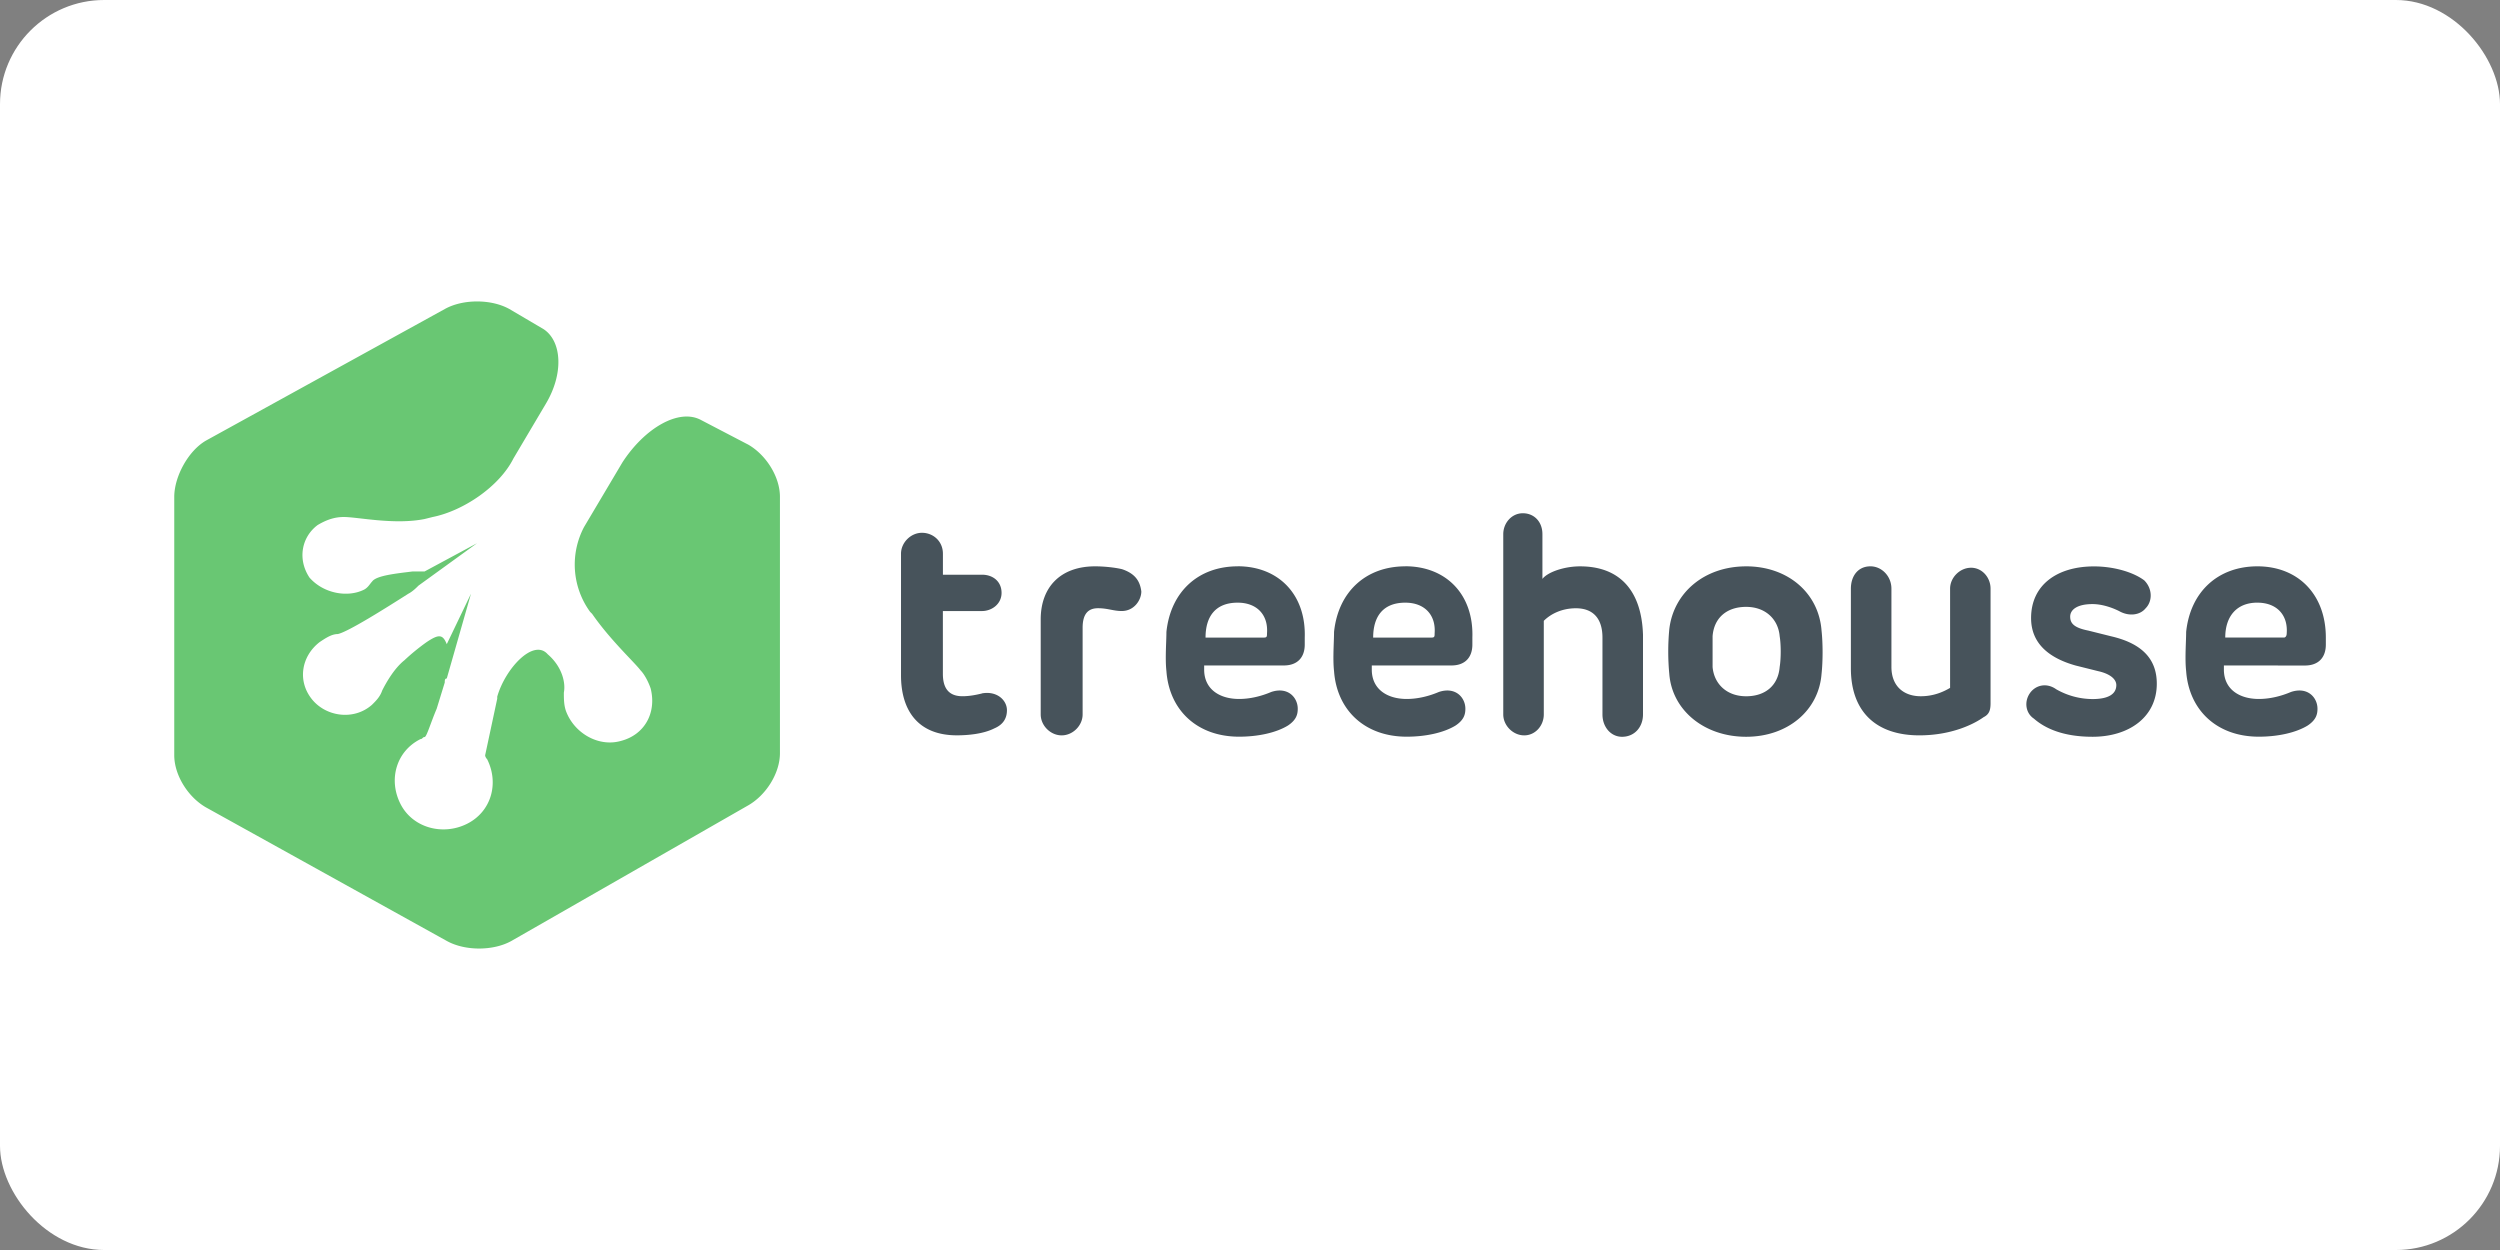
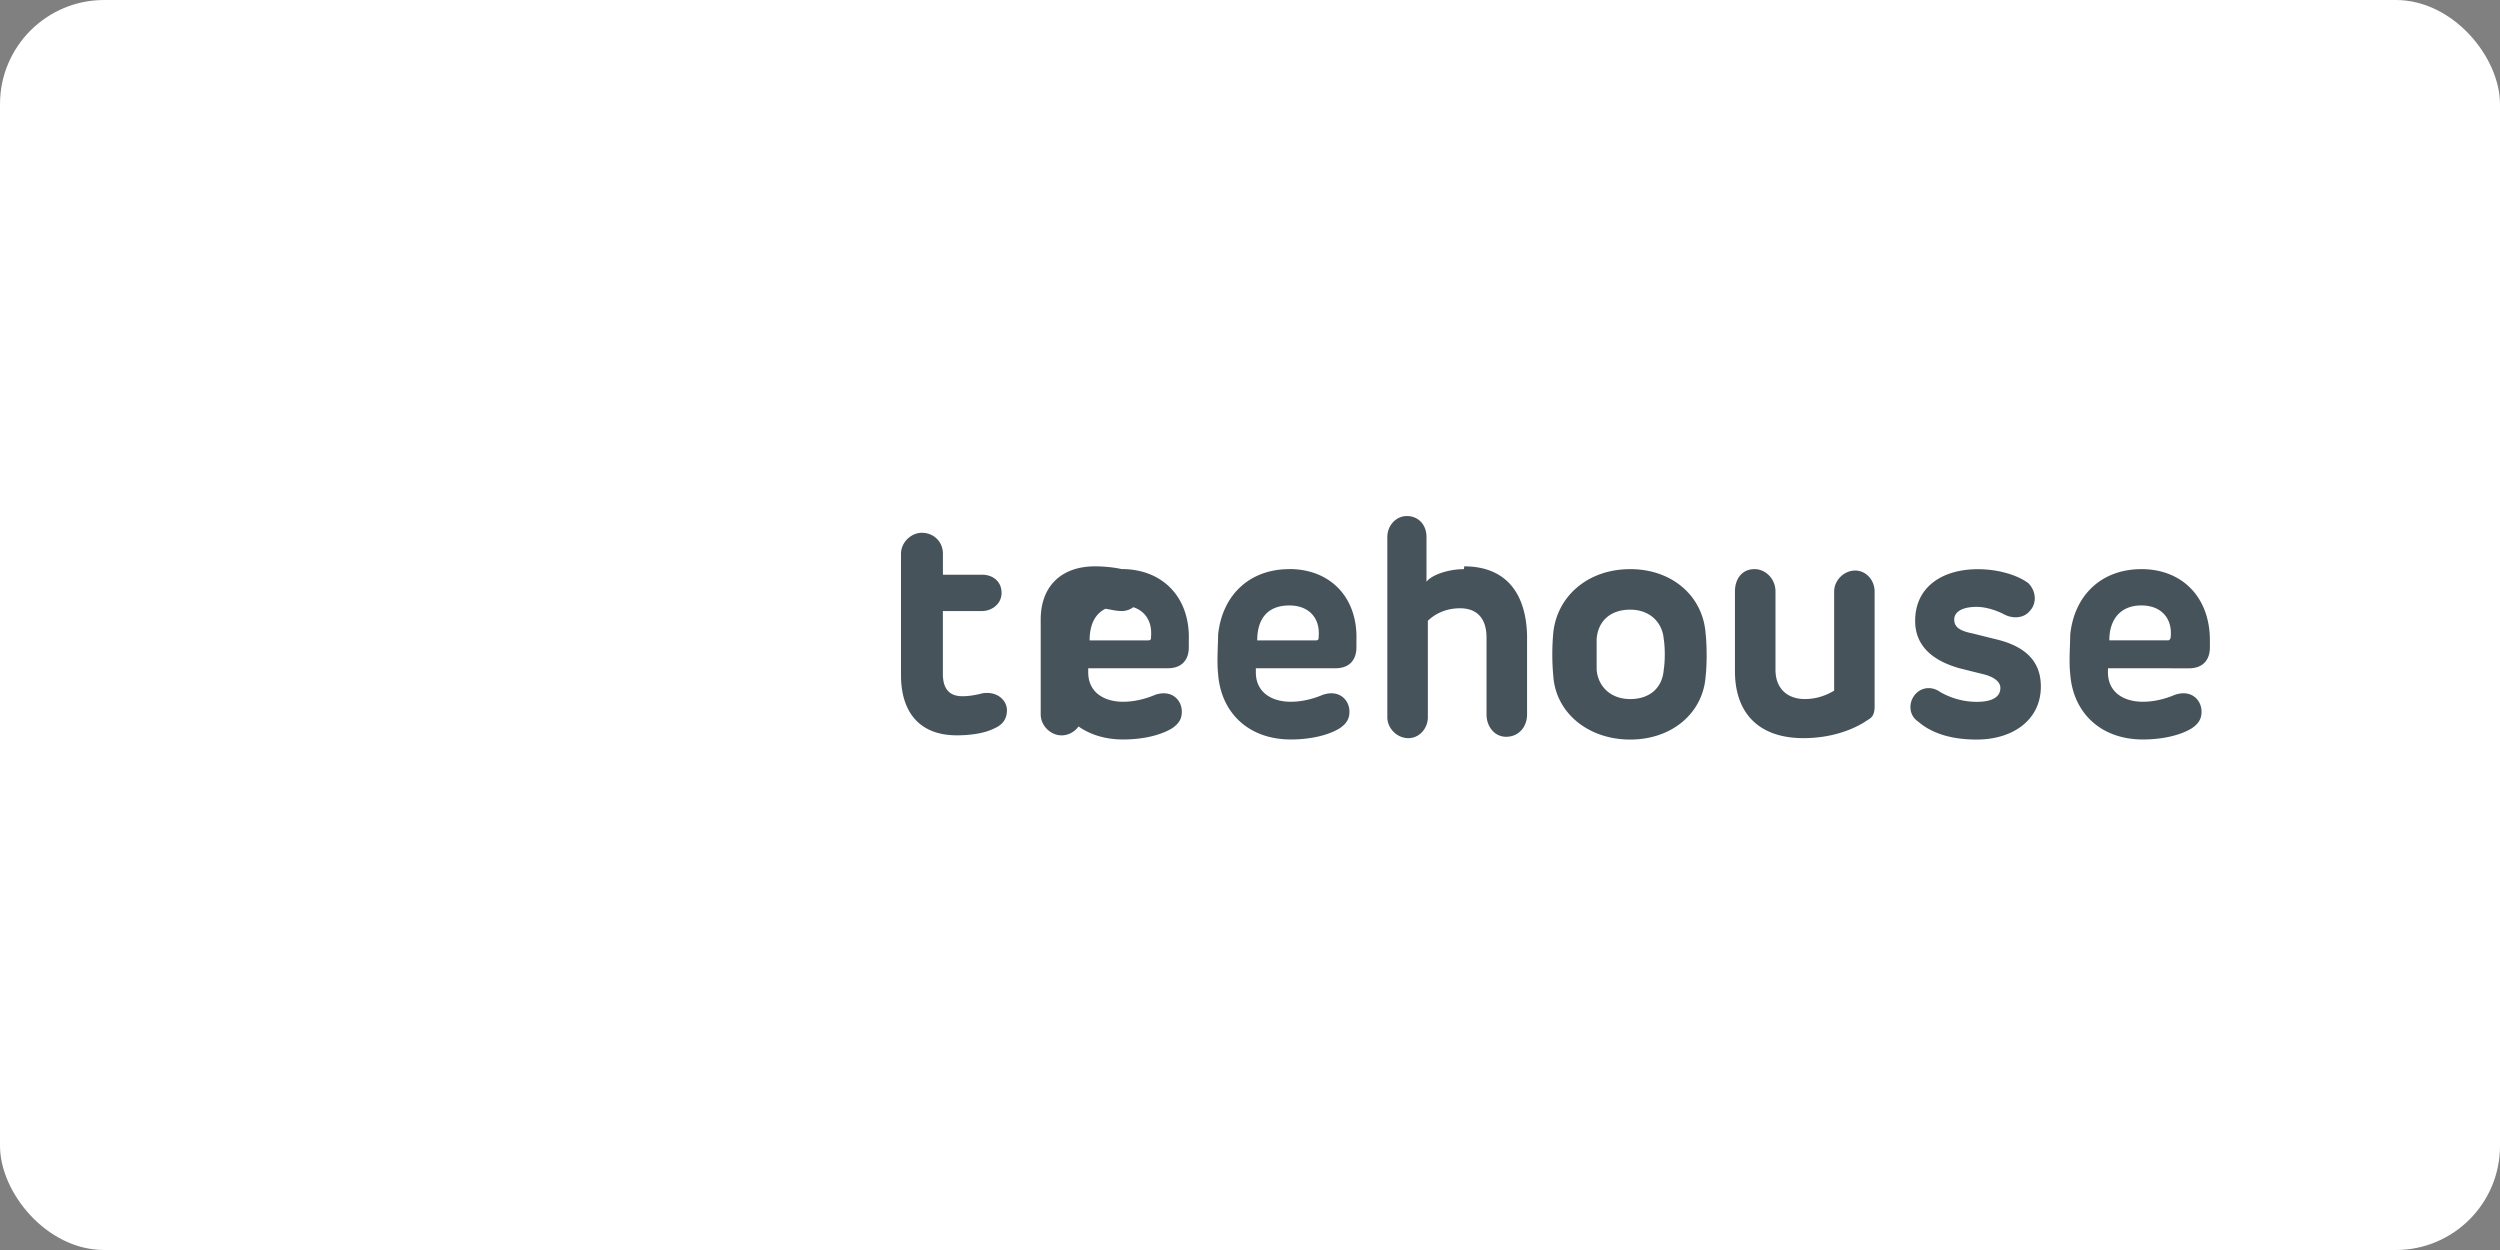
<svg xmlns="http://www.w3.org/2000/svg" height="60" width="120" preserveAspectRatio="xMinYMin meet">
  <rect width="100%" height="100%" fill="#808080" stroke="none" />
  <rect width="120" height="60" rx="5" fill="white" />
-   <path d="M47.138 33.285c-.268.067-.603.134-.94.134-.67 0-.94-.402-.94-1.073V29.33h1.877c.47 0 .94-.335.94-.872s-.402-.872-.94-.872H45.26V26.58c0-.603-.47-1.006-1.006-1.006s-1.006.47-1.006 1.006v5.833c0 1.676.805 2.883 2.682 2.883.536 0 1.274-.067 1.8-.335.47-.2.603-.536.603-.872 0-.47-.47-.94-1.207-.805zm6.705-5.967c-.268-.067-.805-.134-1.274-.134-1.676 0-2.615 1.006-2.615 2.548v4.56c0 .536.47 1.006 1.006 1.006s1.006-.47 1.006-1.006v-4.157c0-.67.268-.94.738-.94s.738.134 1.14.134c.603 0 .94-.536.94-.94-.067-.536-.335-.872-.94-1.073zm5.565-.134c-1.877 0-3.218 1.207-3.42 3.15 0 .47-.067 1.274 0 1.877.134 1.877 1.475 3.15 3.487 3.15.94 0 1.8-.2 2.347-.536.402-.268.47-.536.47-.805 0-.536-.47-1.073-1.274-.805-.47.2-1.006.335-1.542.335-.94 0-1.676-.47-1.676-1.408v-.2h3.822c.67 0 1.006-.402 1.006-1.006v-.335c.067-2.08-1.274-3.42-3.218-3.42zm1.274 3.42h-2.816c0-1.006.47-1.676 1.542-1.676.94 0 1.475.603 1.408 1.475 0 .134 0 .2-.134.2zm6.772-3.42c-1.877 0-3.218 1.207-3.42 3.15 0 .47-.067 1.274 0 1.877.134 1.877 1.475 3.15 3.487 3.15.94 0 1.8-.2 2.347-.536.402-.268.47-.536.47-.805 0-.536-.47-1.073-1.274-.805-.47.2-1.006.335-1.542.335-.94 0-1.676-.47-1.676-1.408v-.2h3.822c.67 0 1.006-.402 1.006-1.006v-.335c.067-2.08-1.274-3.42-3.218-3.42zm1.274 3.42h-2.816c0-1.006.47-1.676 1.542-1.676.94 0 1.475.603 1.408 1.475 0 .134 0 .2-.134.2zm32.586-.067l-1.073-.268c-.67-.134-.872-.335-.872-.67s.335-.603 1.073-.603c.402 0 .872.134 1.274.335.47.268 1.006.2 1.274-.134.335-.335.335-.94-.067-1.34-.536-.402-1.475-.67-2.414-.67-1.743 0-3.017.872-3.017 2.48 0 1.274.94 1.944 2.146 2.28l1.073.268c.603.134.872.402.872.67 0 .402-.335.67-1.14.67a3.54 3.54 0 0 1-1.743-.469c-.47-.335-1.006-.2-1.274.2s-.2.94.2 1.207c.536.47 1.408.872 2.816.872 1.743 0 3.084-.94 3.084-2.548 0-1.207-.738-1.944-2.213-2.28zm9.32 1.408c.67 0 1.006-.402 1.006-1.006v-.335c0-2.08-1.34-3.42-3.285-3.42-1.877 0-3.218 1.207-3.42 3.15 0 .47-.067 1.274 0 1.877.134 1.877 1.475 3.15 3.487 3.15.94 0 1.8-.2 2.347-.536.402-.268.47-.536.47-.805 0-.536-.47-1.073-1.274-.805-.47.2-1.006.335-1.542.335-.94 0-1.676-.47-1.676-1.408v-.2zm-2.28-3.017c.94 0 1.475.603 1.408 1.475 0 .134-.067.2-.134.2h-2.816c0-1.006.536-1.676 1.542-1.676zm-24.54-1.743c-2.012 0-3.487 1.274-3.688 3.017a11.47 11.47 0 0 0 0 2.146c.134 1.743 1.676 3.017 3.688 3.017s3.487-1.274 3.62-3.017c.067-.603.067-1.475 0-2.08-.134-1.8-1.61-3.084-3.62-3.084zm1.61 4.828c-.067.872-.67 1.408-1.61 1.408s-1.542-.603-1.61-1.408v-1.475c.067-.872.67-1.408 1.61-1.408s1.542.603 1.61 1.408c.067.402.067 1.073 0 1.475zm-9.588-4.828c-.738 0-1.542.268-1.8.603v-2.146c0-.603-.402-1.006-.94-1.006s-.94.47-.94 1.006v8.65c0 .536.47 1.006 1.006 1.006s.94-.47.94-1.006V29.8c.335-.335.872-.603 1.542-.603.805 0 1.274.47 1.274 1.408v3.688c0 .603.402 1.073.94 1.073.603 0 1.006-.47 1.006-1.073V30.47c-.067-2.146-1.14-3.285-3.017-3.285zm18.774.067c-.536 0-1.006.47-1.006 1.006v4.76c-.335.2-.805.402-1.408.402-.805 0-1.408-.47-1.408-1.408v-3.755c0-.603-.47-1.073-1.006-1.073-.603 0-.94.47-.94 1.073v3.822c0 2.08 1.207 3.218 3.285 3.218 1.542 0 2.615-.536 3.084-.872.268-.134.335-.335.335-.67v-5.498c0-.536-.402-1.006-.94-1.006z" fill="#47535b" />
-   <path d="M35.884 21.326l-2.23-1.163c-1.066-.58-2.714.388-3.78 2.035l-1.84 3.1a3.86 3.86 0 0 0 .291 4.07l.097.097c.872 1.26 2.035 2.326 2.326 2.714.194.194.388.58.485.872.29 1.163-.29 2.23-1.454 2.52-1.066.29-2.23-.388-2.617-1.454-.097-.29-.097-.58-.097-.872.097-.485-.097-1.26-.775-1.84-.678-.775-2.035.678-2.423 2.035v.097l-.58 2.714c0 .097.097.194.097.194.58 1.163.194 2.52-.97 3.1s-2.617.194-3.198-.97-.194-2.52.97-3.1c.097 0 .097-.097.194-.097s.29-.678.58-1.357l.388-1.26c0-.097 0-.194.097-.194l1.163-4.07-1.163 2.423c-.194-.485-.388-.485-.97-.097a10.3 10.3 0 0 0-1.066.872c-.485.388-.872 1.066-1.066 1.454-.097.29-.29.485-.485.678-.872.775-2.23.58-2.907-.29s-.485-2.035.388-2.714c.29-.194.58-.388.872-.388.485-.097 2.326-1.26 3.392-1.938.194-.097.388-.29.485-.388l2.81-2.035-2.52 1.357h-.58c-.775.097-1.744.194-1.938.485-.097.097-.194.29-.388.388-.775.388-1.938.194-2.617-.58-.58-.872-.388-1.938.388-2.52.485-.29.872-.388 1.26-.388.678 0 2.423.388 3.877.097l.388-.097c1.454-.29 3.198-1.454 3.877-2.81l1.55-2.617c.872-1.454.775-3.004-.097-3.586l-1.648-.97c-.872-.485-2.23-.485-3.1 0l-11.436 6.3c-.872.485-1.55 1.744-1.55 2.714V36.25c0 .97.678 2.035 1.55 2.52l11.533 6.396c.872.485 2.23.485 3.1 0l11.34-6.493c.872-.485 1.55-1.55 1.55-2.52V23.846c0-.97-.678-2.035-1.55-2.52z" fill="#69c773" />
+   <path d="M47.138 33.285c-.268.067-.603.134-.94.134-.67 0-.94-.402-.94-1.073V29.33h1.877c.47 0 .94-.335.94-.872s-.402-.872-.94-.872H45.26V26.58c0-.603-.47-1.006-1.006-1.006s-1.006.47-1.006 1.006v5.833c0 1.676.805 2.883 2.682 2.883.536 0 1.274-.067 1.8-.335.47-.2.603-.536.603-.872 0-.47-.47-.94-1.207-.805zm6.705-5.967c-.268-.067-.805-.134-1.274-.134-1.676 0-2.615 1.006-2.615 2.548v4.56c0 .536.47 1.006 1.006 1.006s1.006-.47 1.006-1.006v-4.157c0-.67.268-.94.738-.94s.738.134 1.14.134c.603 0 .94-.536.94-.94-.067-.536-.335-.872-.94-1.073zc-1.877 0-3.218 1.207-3.42 3.15 0 .47-.067 1.274 0 1.877.134 1.877 1.475 3.15 3.487 3.15.94 0 1.8-.2 2.347-.536.402-.268.47-.536.47-.805 0-.536-.47-1.073-1.274-.805-.47.2-1.006.335-1.542.335-.94 0-1.676-.47-1.676-1.408v-.2h3.822c.67 0 1.006-.402 1.006-1.006v-.335c.067-2.08-1.274-3.42-3.218-3.42zm1.274 3.42h-2.816c0-1.006.47-1.676 1.542-1.676.94 0 1.475.603 1.408 1.475 0 .134 0 .2-.134.2zm6.772-3.42c-1.877 0-3.218 1.207-3.42 3.15 0 .47-.067 1.274 0 1.877.134 1.877 1.475 3.15 3.487 3.15.94 0 1.8-.2 2.347-.536.402-.268.47-.536.47-.805 0-.536-.47-1.073-1.274-.805-.47.2-1.006.335-1.542.335-.94 0-1.676-.47-1.676-1.408v-.2h3.822c.67 0 1.006-.402 1.006-1.006v-.335c.067-2.08-1.274-3.42-3.218-3.42zm1.274 3.42h-2.816c0-1.006.47-1.676 1.542-1.676.94 0 1.475.603 1.408 1.475 0 .134 0 .2-.134.2zm32.586-.067l-1.073-.268c-.67-.134-.872-.335-.872-.67s.335-.603 1.073-.603c.402 0 .872.134 1.274.335.47.268 1.006.2 1.274-.134.335-.335.335-.94-.067-1.34-.536-.402-1.475-.67-2.414-.67-1.743 0-3.017.872-3.017 2.48 0 1.274.94 1.944 2.146 2.28l1.073.268c.603.134.872.402.872.67 0 .402-.335.67-1.14.67a3.54 3.54 0 0 1-1.743-.469c-.47-.335-1.006-.2-1.274.2s-.2.94.2 1.207c.536.47 1.408.872 2.816.872 1.743 0 3.084-.94 3.084-2.548 0-1.207-.738-1.944-2.213-2.28zm9.32 1.408c.67 0 1.006-.402 1.006-1.006v-.335c0-2.08-1.34-3.42-3.285-3.42-1.877 0-3.218 1.207-3.42 3.15 0 .47-.067 1.274 0 1.877.134 1.877 1.475 3.15 3.487 3.15.94 0 1.8-.2 2.347-.536.402-.268.47-.536.47-.805 0-.536-.47-1.073-1.274-.805-.47.2-1.006.335-1.542.335-.94 0-1.676-.47-1.676-1.408v-.2zm-2.28-3.017c.94 0 1.475.603 1.408 1.475 0 .134-.067.2-.134.2h-2.816c0-1.006.536-1.676 1.542-1.676zm-24.54-1.743c-2.012 0-3.487 1.274-3.688 3.017a11.47 11.47 0 0 0 0 2.146c.134 1.743 1.676 3.017 3.688 3.017s3.487-1.274 3.62-3.017c.067-.603.067-1.475 0-2.08-.134-1.8-1.61-3.084-3.62-3.084zm1.61 4.828c-.067.872-.67 1.408-1.61 1.408s-1.542-.603-1.61-1.408v-1.475c.067-.872.67-1.408 1.61-1.408s1.542.603 1.61 1.408c.067.402.067 1.073 0 1.475zm-9.588-4.828c-.738 0-1.542.268-1.8.603v-2.146c0-.603-.402-1.006-.94-1.006s-.94.47-.94 1.006v8.65c0 .536.47 1.006 1.006 1.006s.94-.47.94-1.006V29.8c.335-.335.872-.603 1.542-.603.805 0 1.274.47 1.274 1.408v3.688c0 .603.402 1.073.94 1.073.603 0 1.006-.47 1.006-1.073V30.47c-.067-2.146-1.14-3.285-3.017-3.285zm18.774.067c-.536 0-1.006.47-1.006 1.006v4.76c-.335.2-.805.402-1.408.402-.805 0-1.408-.47-1.408-1.408v-3.755c0-.603-.47-1.073-1.006-1.073-.603 0-.94.47-.94 1.073v3.822c0 2.08 1.207 3.218 3.285 3.218 1.542 0 2.615-.536 3.084-.872.268-.134.335-.335.335-.67v-5.498c0-.536-.402-1.006-.94-1.006z" fill="#47535b" />
</svg>